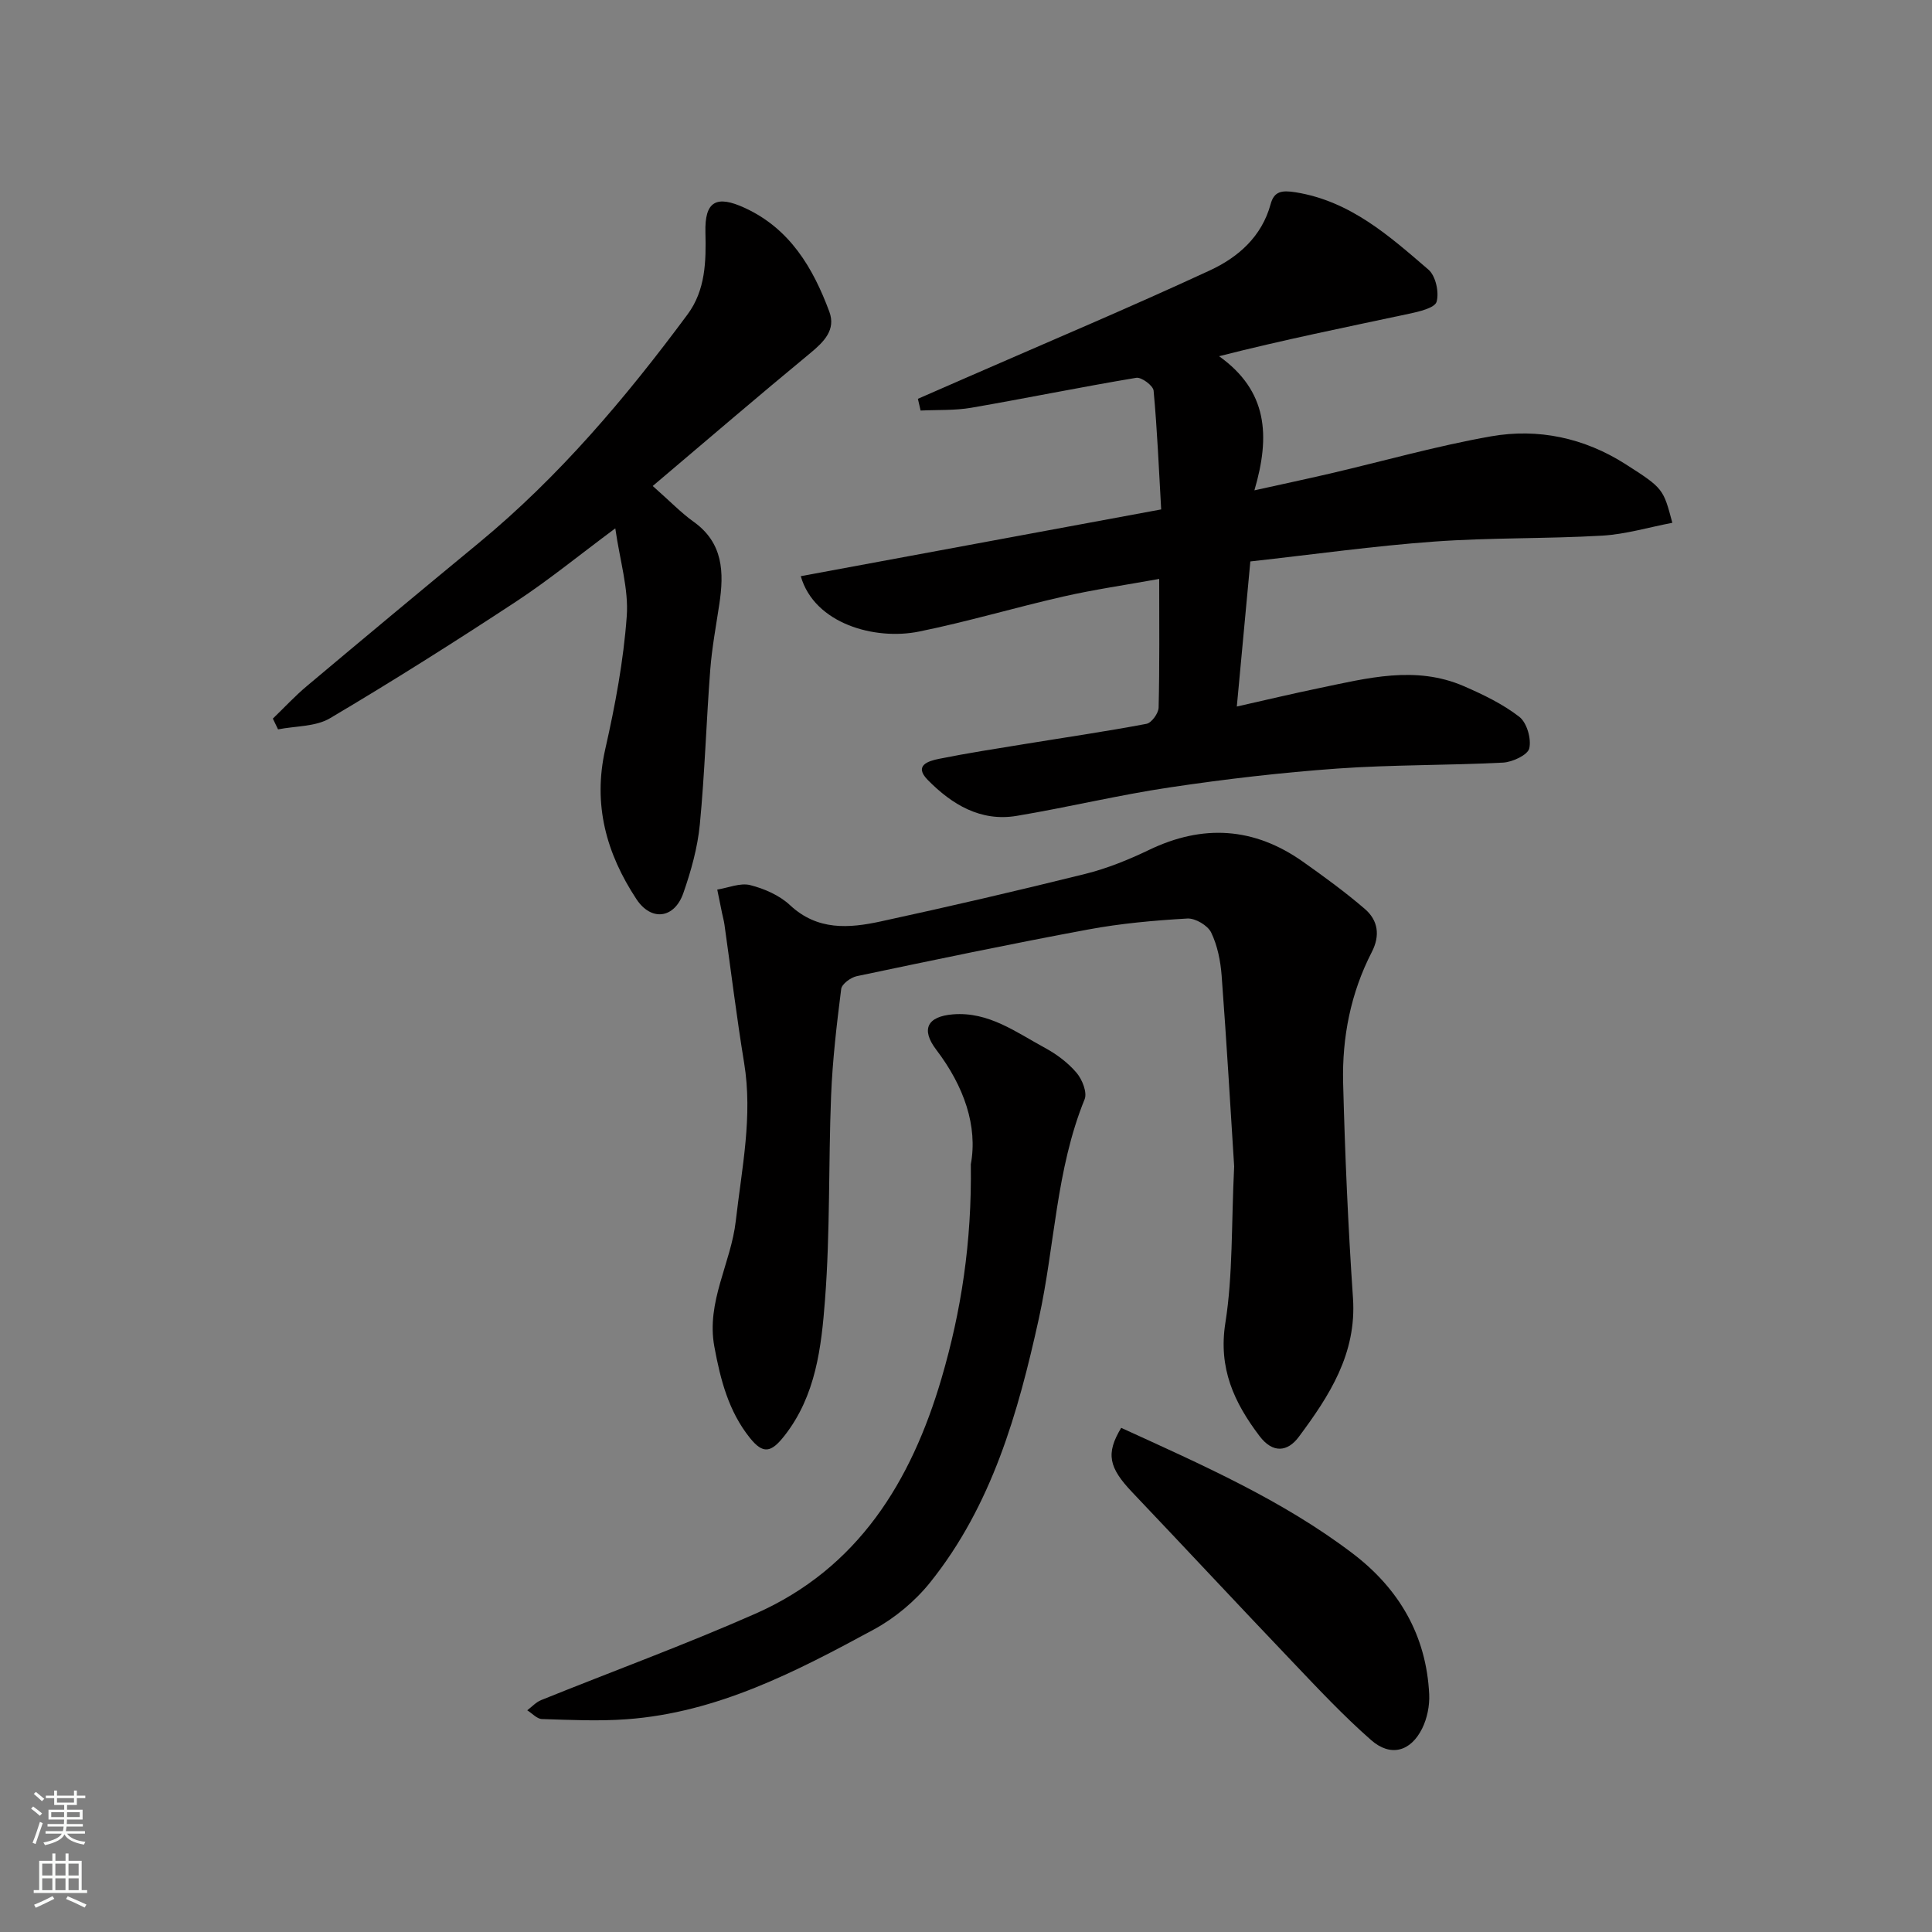
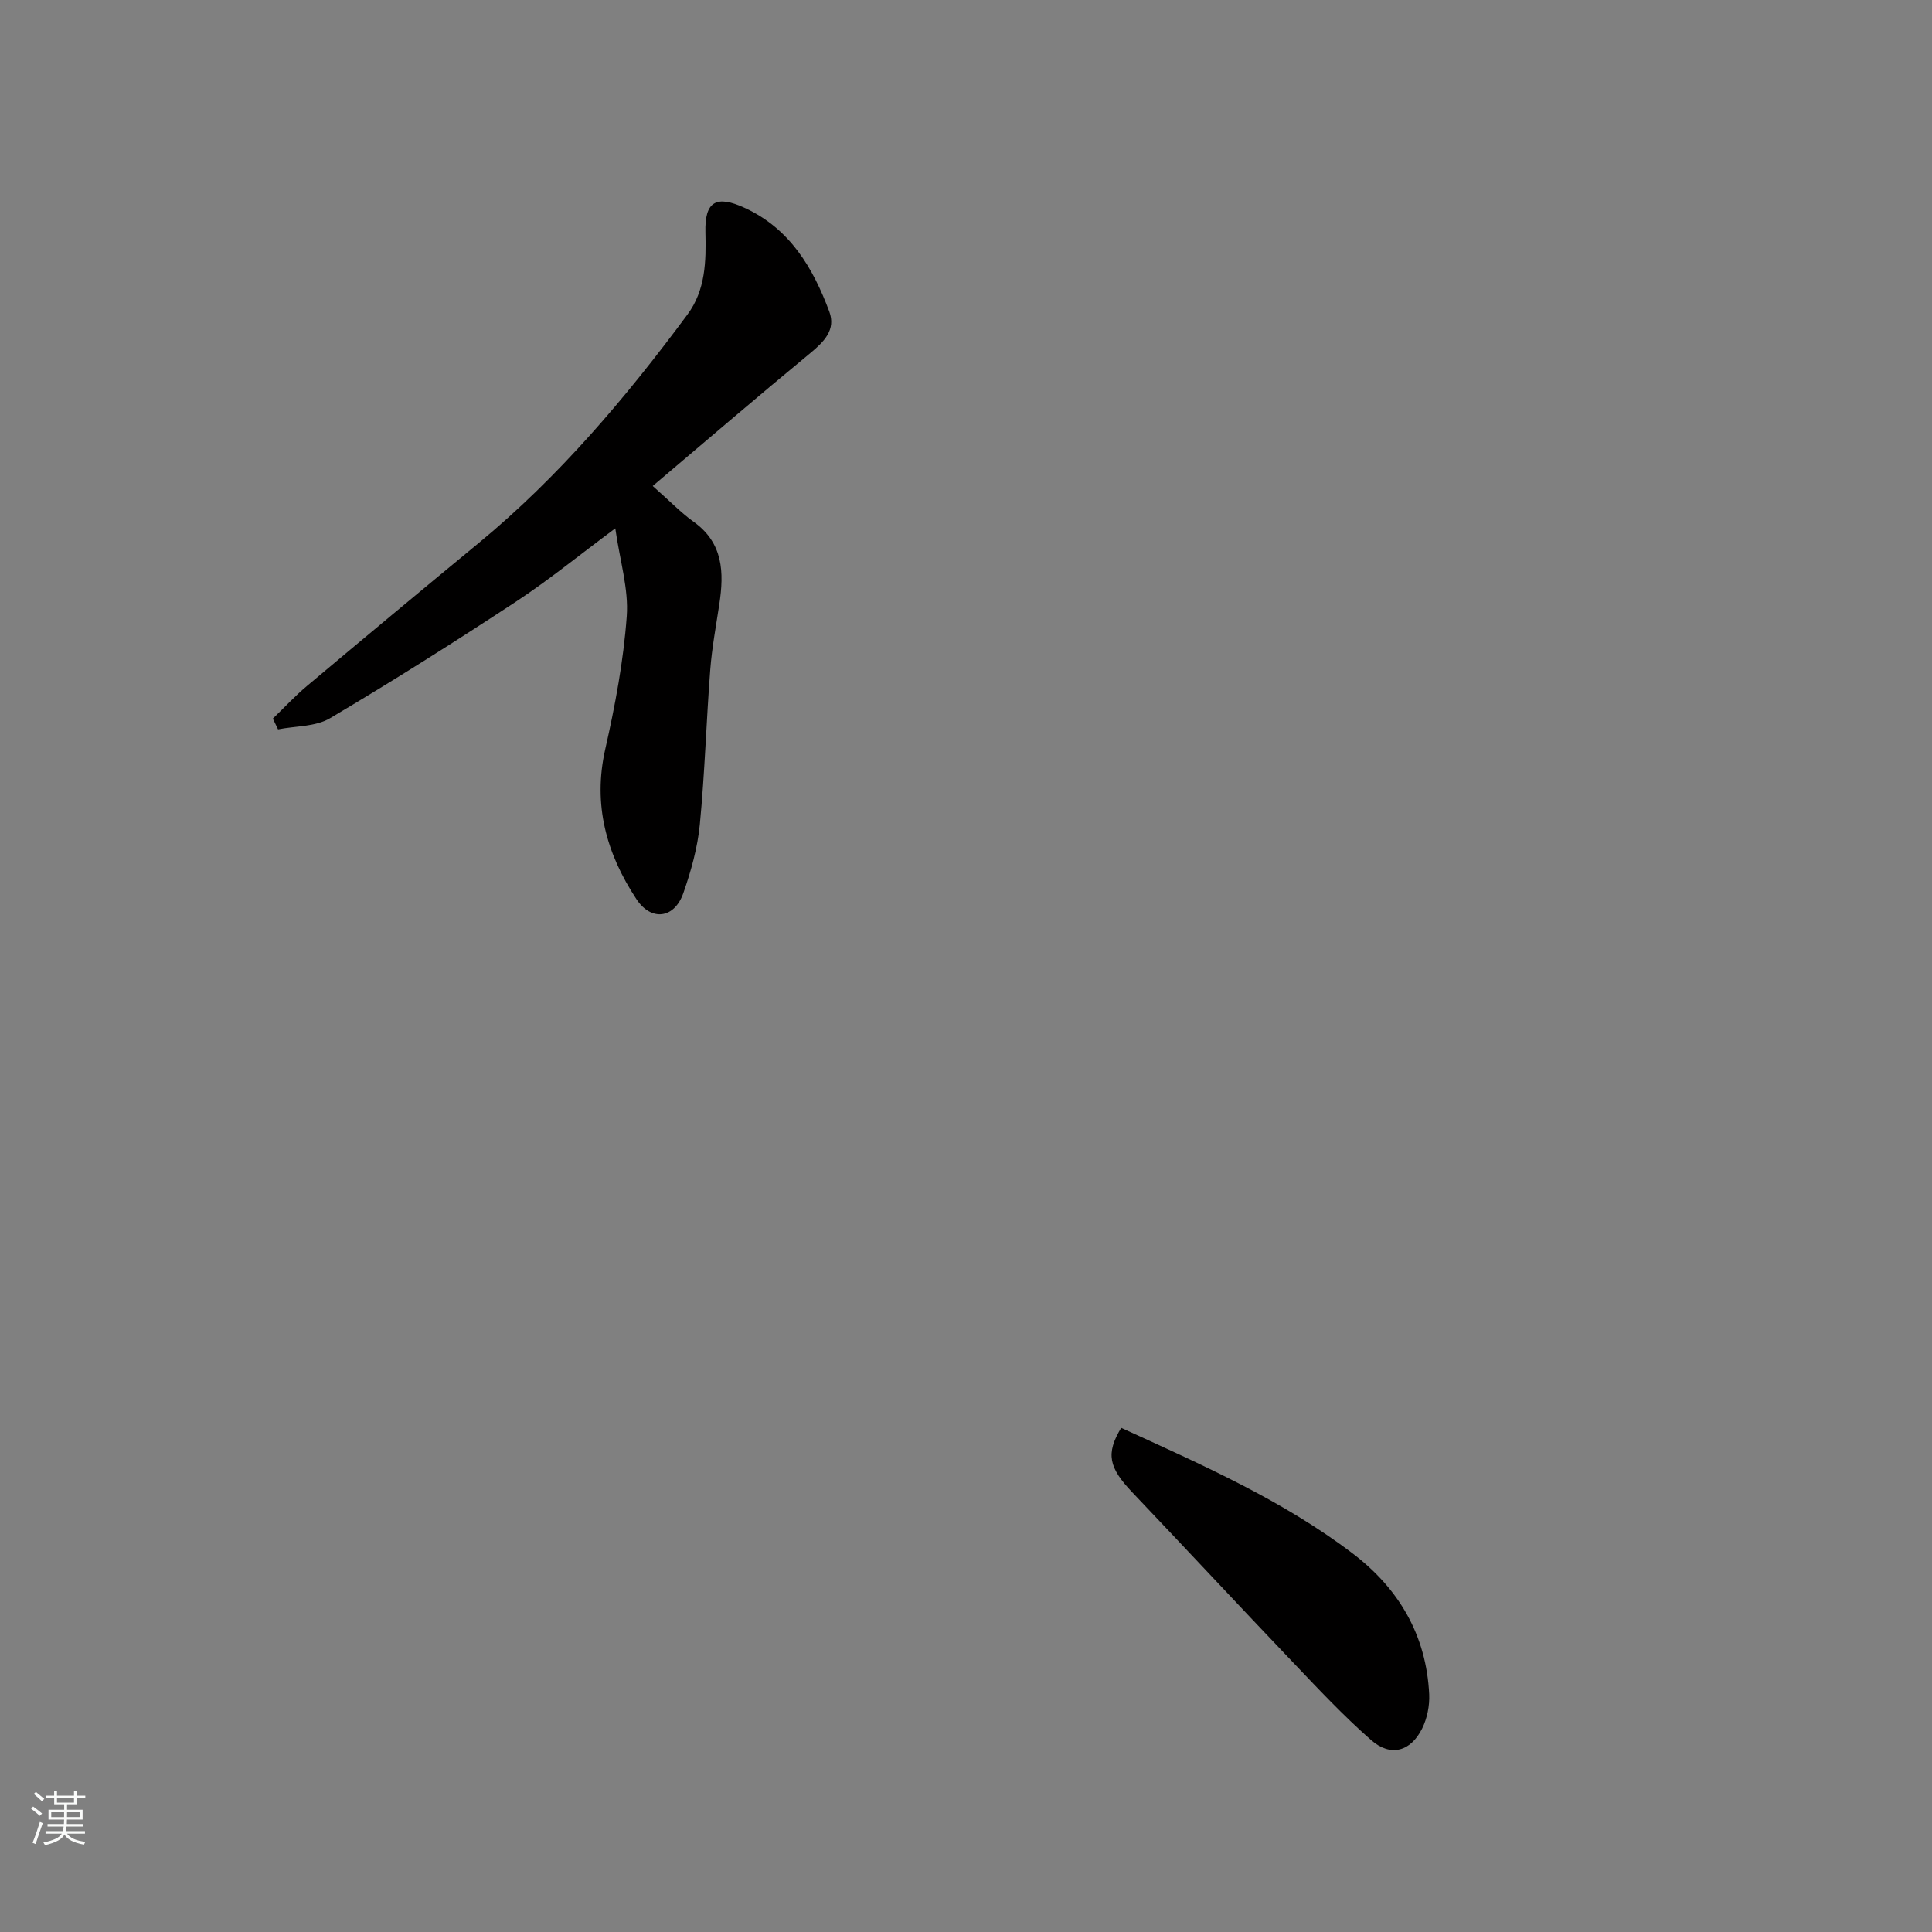
<svg xmlns="http://www.w3.org/2000/svg" enable-background="new 0 0 400 400" viewBox="0 0 400 400">
  <rect x="0" y="0" width="400" height="400" fill="#808080" stroke="none" />
  <g fill="#010000">
-     <path d="m190.04 82.57 10.44-4.56c16.69-7.3 33.49-14.37 50.02-22.03 5.8-2.69 10.73-6.95 12.57-13.72.72-2.65 2.27-2.91 5.17-2.45 11.32 1.82 19.38 9.02 27.51 16.02 1.49 1.28 2.24 4.69 1.68 6.65-.37 1.28-3.63 2.04-5.71 2.48-13.02 2.78-26.07 5.41-39.32 8.79 10.05 7.18 10.64 16.46 7.31 27.77 5.72-1.27 10.73-2.33 15.72-3.49 11.09-2.59 22.08-5.72 33.27-7.69 9.78-1.72 19.31.32 27.82 5.74 7.9 5.04 7.84 5.14 9.72 12.16-4.89.93-9.68 2.38-14.54 2.66-11.58.67-23.22.39-34.79 1.23-12.42.9-24.78 2.64-38.04 4.11-.9 9.7-1.82 19.52-2.8 30.04 6-1.35 11.48-2.66 16.99-3.8 9.98-2.07 20.02-4.76 30.03-.41 4 1.74 8.05 3.69 11.47 6.34 1.56 1.21 2.52 4.55 2.06 6.53-.32 1.37-3.48 2.85-5.44 2.95-11.42.59-22.89.42-34.29 1.23-11.6.83-23.19 2.18-34.69 3.9-10.63 1.58-21.11 4.13-31.72 5.9-7.46 1.24-13.39-2.36-18.38-7.42-3-3.04.15-3.95 2.3-4.39 5.91-1.19 11.88-2.11 17.84-3.08 8.38-1.37 16.79-2.59 25.13-4.17 1.05-.2 2.48-2.18 2.51-3.36.21-8.64.12-17.29.12-26.64-6.91 1.25-13.45 2.19-19.87 3.65-9.99 2.27-19.84 5.22-29.87 7.25-9.11 1.85-21.64-1.6-24.47-11.47 24.68-4.57 49.25-9.12 74.62-13.82-.47-8.18-.81-16.41-1.57-24.6-.1-1.03-2.51-2.83-3.59-2.65-11.41 1.9-22.75 4.23-34.15 6.2-3.43.59-6.99.41-10.5.58-.19-.83-.38-1.63-.56-2.43z" />
-     <path d="m255.52 241.49c-.75-11.77-1.55-25.62-2.59-39.46-.23-3.05-.86-6.25-2.17-8.96-.71-1.47-3.29-3-4.94-2.9-6.86.4-13.76 1.01-20.51 2.27-16.01 2.97-31.96 6.31-47.9 9.66-1.26.26-3.12 1.62-3.25 2.66-.93 7.33-1.79 14.69-2.09 22.07-.56 14.09-.18 28.23-1.26 42.28-.75 9.79-1.88 19.84-8.4 28.15-2.75 3.5-4.41 3.88-7.17.42-4.39-5.49-6.08-12.02-7.34-18.86-1.72-9.32 3.45-17.27 4.44-26.07 1.24-10.91 3.54-21.63 1.72-32.71-1.56-9.51-2.72-19.08-4.07-28.62-.11-.8-.34-1.59-.5-2.38-.33-1.62-.66-3.24-.99-4.86 2.28-.37 4.75-1.44 6.81-.93 2.94.74 6.08 2.12 8.26 4.16 5.68 5.3 12.21 4.79 18.79 3.36 14.15-3.07 28.25-6.34 42.3-9.83 4.54-1.13 8.98-2.93 13.21-4.96 11.16-5.38 21.75-4.72 31.85 2.4 4.4 3.11 8.78 6.3 12.86 9.81 2.73 2.35 3.21 5.49 1.43 8.93-4.36 8.47-6.16 17.64-5.93 27.05.38 14.87 1.03 29.75 2.04 44.59.78 11.5-4.9 20.24-11.22 28.73-2.3 3.1-5.37 3.48-8.12-.16-5.28-6.96-8.57-14.04-7.08-23.45 1.57-9.93 1.22-20.16 1.82-32.39z" />
    <path d="m135.14 100.62c3.71 3.28 5.91 5.58 8.46 7.4 6.16 4.39 6.32 10.5 5.33 17.05-.68 4.52-1.53 9.04-1.88 13.59-.82 10.68-1.13 21.4-2.16 32.06-.47 4.8-1.81 9.6-3.41 14.18-1.85 5.3-6.65 5.91-9.72 1.25-6.21-9.43-9.05-19.55-6.45-31.04 2.05-9.05 3.78-18.27 4.45-27.5.42-5.68-1.42-11.52-2.37-18.22-7.47 5.55-13.79 10.72-20.57 15.18-12.66 8.32-25.48 16.43-38.51 24.14-2.99 1.77-7.13 1.58-10.74 2.3-.36-.74-.72-1.49-1.08-2.23 2.34-2.25 4.55-4.65 7.03-6.73 11.81-9.92 23.66-19.79 35.56-29.6 16.66-13.74 30.47-30.08 43.26-47.34 3.74-5.05 3.86-10.98 3.71-16.99-.17-6.44 2.23-7.81 8.18-5.06 9.33 4.31 14.1 12.4 17.47 21.46 1.4 3.76-1.1 6.24-3.95 8.6-10.6 8.74-21.02 17.69-32.61 27.5z" />
-     <path d="m201 241.05c1.45-7.89-1.39-16.13-7.15-23.7-3.25-4.27-1.85-6.91 3.46-7.34 7.39-.59 13.06 3.71 19.05 6.95 2.42 1.31 4.76 3.07 6.53 5.15 1.17 1.37 2.24 4.07 1.67 5.48-5.94 14.58-6.16 30.32-9.48 45.42-4.31 19.56-9.72 38.65-22.49 54.6-3.12 3.89-7.28 7.37-11.66 9.75-16.09 8.72-32.39 17.21-51.15 18.59-5.83.43-11.72.14-17.58-.04-1.03-.03-2.02-1.18-3.04-1.81.95-.72 1.81-1.68 2.87-2.11 14.79-5.97 29.79-11.46 44.37-17.89 21.25-9.38 32.26-27.37 38.53-48.72 4.07-13.89 6.29-28.14 6.07-44.33z" />
-     <path d="m232.13 295.62c16.77 7.67 33.36 14.95 47.89 25.98 9.62 7.3 15.29 16.97 15.88 29.19.11 2.35-.42 4.98-1.46 7.08-2.38 4.79-6.54 5.93-10.56 2.4-5.79-5.08-11.08-10.74-16.4-16.33-11.07-11.6-22-23.35-33.05-34.97-4.87-5.12-5.53-7.99-2.3-13.35z" />
+     <path d="m232.13 295.62c16.77 7.67 33.36 14.95 47.89 25.98 9.62 7.3 15.29 16.97 15.88 29.19.11 2.35-.42 4.98-1.46 7.08-2.38 4.79-6.54 5.93-10.56 2.4-5.79-5.08-11.08-10.74-16.4-16.33-11.07-11.6-22-23.35-33.05-34.97-4.87-5.12-5.53-7.99-2.3-13.35" />
  </g>
  <path d="m6.44 374.46.42-.45c.65.47 1.27.95 1.85 1.44l-.45.49c-.65-.56-1.25-1.06-1.82-1.48m.93 7.33-.63-.26c.55-1.36 1.05-2.8 1.52-4.33.19.1.38.19.59.27-.46 1.29-.95 2.73-1.48 4.32m-.38-10.38.44-.42c.43.34 1.01.82 1.74 1.44l-.49.49c-.53-.51-1.09-1.01-1.69-1.51m2.5.35h1.72v-1.04h.59v1.04h3.52v-1.04h.59v1.04h1.75v.53h-1.75v1.42h-2.03v.97h3.22v2.03h-3.24c0 .35-.01.66-.03.93h3.32v.53h-3.37c-.03.27-.08.58-.15.94h3.96v.53h-3.71c.67.92 1.93 1.48 3.79 1.68-.13.24-.23.44-.29.59-2.13-.38-3.48-1.08-4.04-2.12-.43.97-1.77 1.72-4.03 2.23-.09-.19-.2-.37-.33-.55 2.1-.42 3.37-1.03 3.81-1.83h-3.36v-.53h3.58c.08-.29.13-.61.16-.94h-3.33v-.53h3.39c.02-.27.04-.58.04-.93h-3.23v-2.03h3.25v-.97h-2.07v-1.42h-1.73zm1.12 3.44v1h2.65c.01-.3.02-.44.01-.4v-.25-.35zm1.19-2h3.52v-.91h-3.52zm4.71 2h-2.63v.59c0 .15-.01.28-.01.4h2.64z" fill="#fafbfa" />
-   <path d="m13.56 383.74h.63v1.52h2.72v6.07h1.13v.6h-11.06v-.6h1.13v-6.07h2.73v-1.52h.63v1.52h2.1v-1.52zm-2.69 8.83.38.56c-1.24.63-2.53 1.25-3.85 1.85-.1-.21-.21-.42-.34-.63 1.36-.55 2.63-1.15 3.81-1.78m-2.13-4.27h2.1v-2.45h-2.1zm0 3.04h2.1v-2.46h-2.1zm2.72-3.04h2.1v-2.45h-2.1zm0 3.04h2.1v-2.46h-2.1zm6.07 3.6c-1.41-.71-2.7-1.3-3.86-1.78l.35-.56c1.45.62 2.75 1.19 3.88 1.72zm-1.25-9.09h-2.1v2.45h2.1zm-2.09 5.49h2.1v-2.46h-2.1z" fill="#fafbfa" />
</svg>